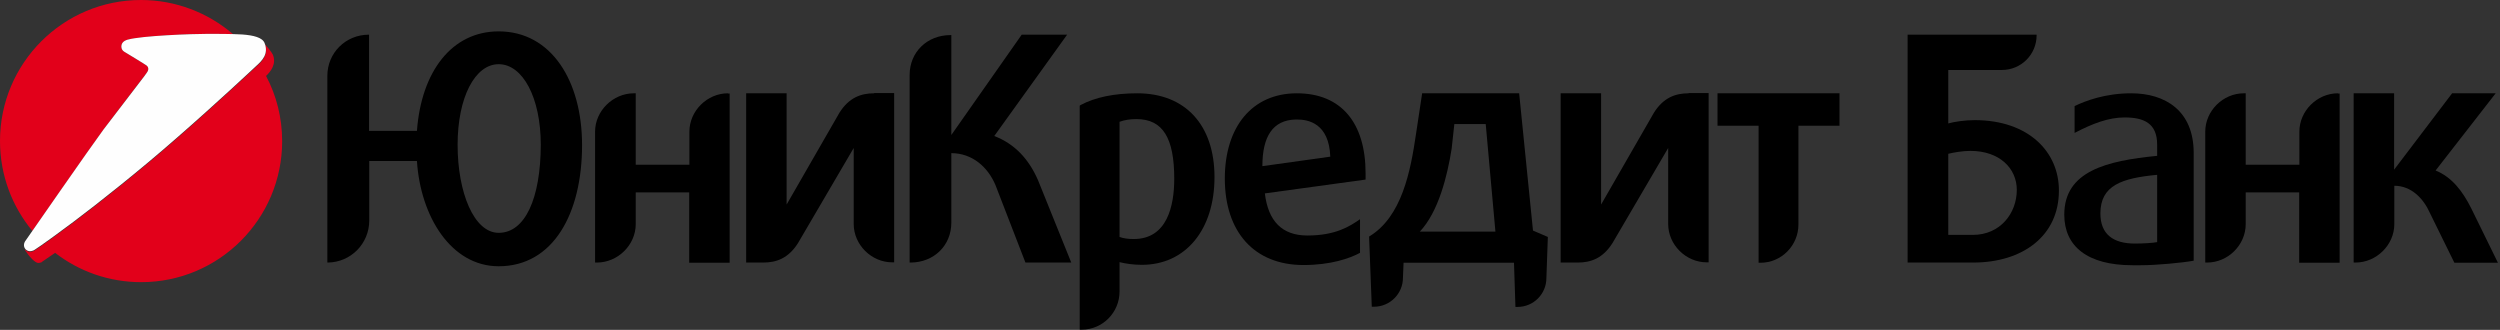
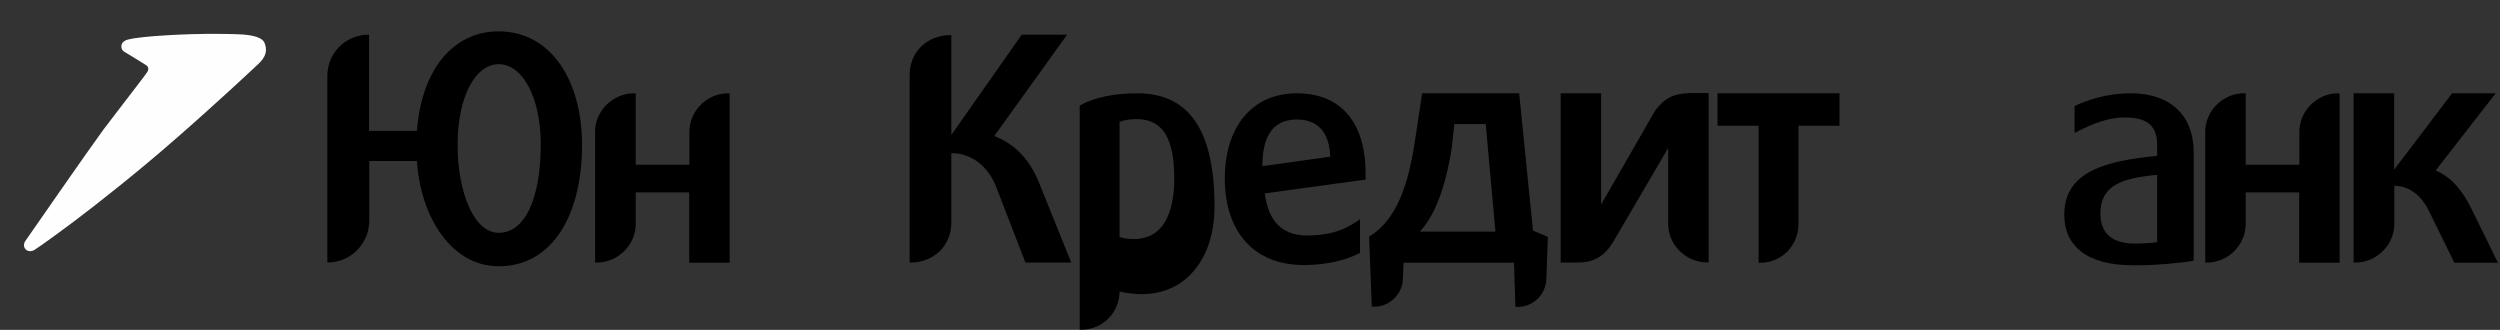
<svg xmlns="http://www.w3.org/2000/svg" version="1.1" id="Слой_1" x="0px" y="0px" viewBox="0 0 1211.2 159.8" style="enable-background:new 0 0 1211.2 159.8;" xml:space="preserve">
  <rect x="0" y="0" width="1211.2" height="159.8" fill="#333333" stroke="none" />
  <style type="text/css">
	.st0{fill-rule:evenodd;clip-rule:evenodd;fill:#E2001A;}
	.st1{fill-rule:evenodd;clip-rule:evenodd;fill:#FEFEFE;}
</style>
  <g id="Layer_x0020_1">
    <g id="_792843056">
      <path d="M352.7,45.2c-10.1,0-18.7,8.5-18.7,18.6v16H308V45.2h-0.9c-10.1,0-18.8,8.5-18.8,18.6v63.4h0.9c10.1,0,18.8-8.5,18.8-18.6    V93.2h25.9v34.1h19.6v-82H352.7z" />
      <path d="M1132.7,45.2c-10.1,0-18.7,8.5-18.7,18.6v16H1088V45.2h-0.9c-10.1,0-18.7,8.5-18.7,18.6v63.4h0.9    c10.1,0,18.7-8.5,18.7-18.6V93.2h25.9v34.1h19.6v-82H1132.7z" />
      <path d="M241.6,112.8c-12,0-19.9-19.6-19.9-42.6c0-23,8.4-39.1,19.9-39.1c11.6,0,20.4,16.1,20.4,39.1    C261.9,96.2,254.4,112.8,241.6,112.8z M241.6,15.2c-22.8,0-37.5,19.6-39.6,48.2h-23.2V16.8h-0.1c-11.3,0-20.1,8.9-20.1,19.9v90.5    h0.2l0,0c11.1-0.1,20.1-9.1,20.1-20.4V78H202c1.7,26.8,16.5,51,39.6,51c26.4,0,40.4-25.5,40.4-58.7    C282,39.2,267.1,15.2,241.6,15.2z" />
-       <path d="M423.5,45.2c-6.4,0-12.2,2.1-16.8,9.4l-25.6,44.5V45.2h-19.6v82h8.3c6.3,0,12.1-2,16.8-9.4l27-46.1v36.8    c0,10.1,8.6,18.6,18.7,18.6h0.9v-82H423.5z" />
      <path d="M818.1,45.2c-6.4,0-12.2,2.1-16.8,9.4l-25.6,44.5V45.2h-19.6v82h8.3c6.3,0,12.1-2,16.8-9.4l27-46.1v36.8    c0,10.1,8.6,18.6,18.7,18.6h0.9v-82H818.1z" />
      <path d="M502.9,87.3c-4.5-10.3-11.3-17.6-21.2-21.4l35.3-49.1h-22l-34.1,48.6V17h-0.4c-11.3,0-19.8,8.2-19.8,19.3v90.9h0.4    c11.3,0,19.8-8.2,19.8-19.3V74.2c10.1,0,17.7,6.7,21.4,15.5l14.5,37.5h22.2L502.9,87.3z" />
      <path d="M891.1,45.2h-59v15.7h19.9v66.4h0.9c10.2,0,18.4-8.4,18.4-18.5V60.9h19.9V45.2z" />
      <path d="M687.8,112.3c9.1-9.6,13.4-27,15.5-40.3l1.3-11.9h15.2l4.7,52.1H687.8z M742.7,111.7l-6.7-66.5h-47L686,65.1    c-2.6,17.7-6.8,40-22.7,49.5l1.3,34h1.1c7.7,0,14-6.3,14-14l0.3-7.3h53.5l0.7,21.4h1c7.8,0,14-6.3,14-14l0.7-19.9L742.7,111.7z" />
      <path d="M1197.3,101c-4.3-8.6-9.5-15.2-17.3-18.4l29.1-37.4h-21.1l-28.1,37v-37h-19.6v82h0.9c10.1,0,18.8-8.5,18.8-18.6V90    c8.2,0,14.1,6.1,17.3,13.3l11.8,24h21.1L1197.3,101z" />
-       <path d="M955.8,113.8l-11.9,0V74.5c2.5-0.6,6.9-1.4,10.7-1.4c14.2,0,22.5,8.5,22.5,18.9C977.1,103.3,969.1,113.8,955.8,113.8z     M956.7,58.2c-4.8,0-10,0.8-12.8,1.6V33.9h26c9.3,0,16.8-7.5,16.8-16.8v-0.3h-62.5v110.4h31.8c23.8,0,41.5-12.8,41.5-34.8    C997.6,73.7,982.9,58.2,956.7,58.2z" />
      <path d="M611.6,80.5c0-14.5,5.1-22.3,16.1-22.6h0.7c5.4,0,15.5,1.8,16.1,18L611.6,80.5z M661.6,84c0-24.6-11.9-38.8-33.3-38.8    c-21.7,0-34.9,16.3-34.9,41.3c0,25.8,14.2,41.9,38.1,41.9c13.2,0,22.4-3.2,27.4-5.9v-16.3c-5,3.5-11.9,7.9-25.5,7.9    c-12.3,0-19-7-20.6-20.4l48.8-6.7V84z" />
      <path d="M1045.1,117.3c-1.9,0.4-6.7,0.7-10.8,0.7c-10.5,0-16.7-4.5-16.7-14.6c0-13.6,10.4-17.1,27.5-18.7V117.3z M1000.1,104    c0,15.4,11.3,24.5,33,24.5h4.1c7.6,0,20.2-1.2,25.6-2.2V74.1c0-20.5-13.8-28.9-30.3-28.9c-12.6,0-22.3,3.7-27.4,6.2v13    c8.6-4.5,16.4-7.5,24.2-7.5c9.4,0,15.8,2.8,15.8,13.2v5.4C1020.6,77.9,1000.1,82.9,1000.1,104z" />
-       <path d="M549.3,115.8c-2.8,0-5-0.3-6.9-1V59c2.5-0.9,5-1.3,8.2-1.3c12.8,0,18.3,9.2,18.3,28.9C568.9,99.7,565.5,115.8,549.3,115.8    z M551,45.2c-11.1,0-20.4,1.9-27.5,5.7l-0.4,0.3v108.5h1c10.1,0,18.3-8.3,18.3-18.5v-14.2c2.8,0.7,6.6,1.3,10.8,1.3    c21.2,0,35.2-17,35.2-42.5C588.4,60.6,574.3,45.2,551,45.2z" />
+       <path d="M549.3,115.8c-2.8,0-5-0.3-6.9-1V59c2.5-0.9,5-1.3,8.2-1.3c12.8,0,18.3,9.2,18.3,28.9C568.9,99.7,565.5,115.8,549.3,115.8    z M551,45.2c-11.1,0-20.4,1.9-27.5,5.7l-0.4,0.3v108.5h1c10.1,0,18.3-8.3,18.3-18.5c2.8,0.7,6.6,1.3,10.8,1.3    c21.2,0,35.2-17,35.2-42.5C588.4,60.6,574.3,45.2,551,45.2z" />
      <g>
-         <path class="st0" d="M71.1,35.3c0-0.1,0.1-0.1,0.1-0.2c1.1-1.5,0.6-2.7-0.1-3.3c-0.4-0.4-11-6.8-11-6.8c-0.8-0.5-1.3-1.4-1.3-2.4     c0-1.6,0.9-2.8,3.1-3.3c6.8-1.9,30.8-2.9,38.9-2.9c2.8,0,7.7,0,12,0.1l-0.2-0.2C100.7,6.2,85.2,0,68.3,0C30.6,0,0,30.6,0,68.3     c0,16.6,5.9,31.8,15.7,43.6c8.6-12.3,29.8-42.8,34.4-49c5.3-7.2,17.6-23.1,19.6-25.8l0.1-0.1L71.1,35.3z" />
-         <path class="st0" d="M26.7,122.5c11.5,8.9,26,14.2,41.7,14.2c37.7,0,68.3-30.6,68.3-68.3c0-11.4-2.8-22.2-7.8-31.6l0,0     c2.4-2.3,5.1-5.9,3.3-10.3c-0.6-1.3-3.2-4.4-3.9-5.1l0.1,0.3c1.7,5-1.6,8.2-4,10.3c-1.3,1.2-18.6,17.5-39,35.3     c-17.9,15.7-38,31.6-49.6,40.3c-16.3,12.2-19.5,14-19.5,14c-0.4,0.2-1.2,0.4-1.7,0.4c-1,0-1.9-0.4-2.4-1.2l0,0     c-0.1,0.2-0.1,0.4,0,0.5c1.8,2.8,4.7,6.1,6.4,6.1c0.5,0,1.2-0.2,1.7-0.4C20.1,126.9,21.4,126.2,26.7,122.5z" />
        <path class="st1" d="M71.2,35.1c1.1-1.5,0.6-2.7-0.1-3.3c-0.4-0.4-11-6.8-11-6.8c-0.8-0.5-1.3-1.4-1.3-2.4c0-1.6,0.9-2.8,3.1-3.4     c6.8-1.9,30.8-2.8,38.9-2.8c3.8,0,11.4,0,16.5,0.3c5.6,0.4,9.9,1.5,10.9,4.2c2.1,5.3-1.4,8.6-3.8,10.8     c-1.3,1.2-18.6,17.5-39,35.3c-17.9,15.7-38,31.6-49.6,40.3c-16.3,12.2-19.5,14-19.5,14c-0.4,0.2-1.2,0.4-1.7,0.4     c-1.7,0-3-1.3-3-3c0-0.6,0.2-1.2,0.5-1.7c0,0,32.2-46.4,38-54.2C56,55.1,70,36.8,70,36.8S70.2,36.6,71.2,35.1z" />
      </g>
    </g>
  </g>
</svg>